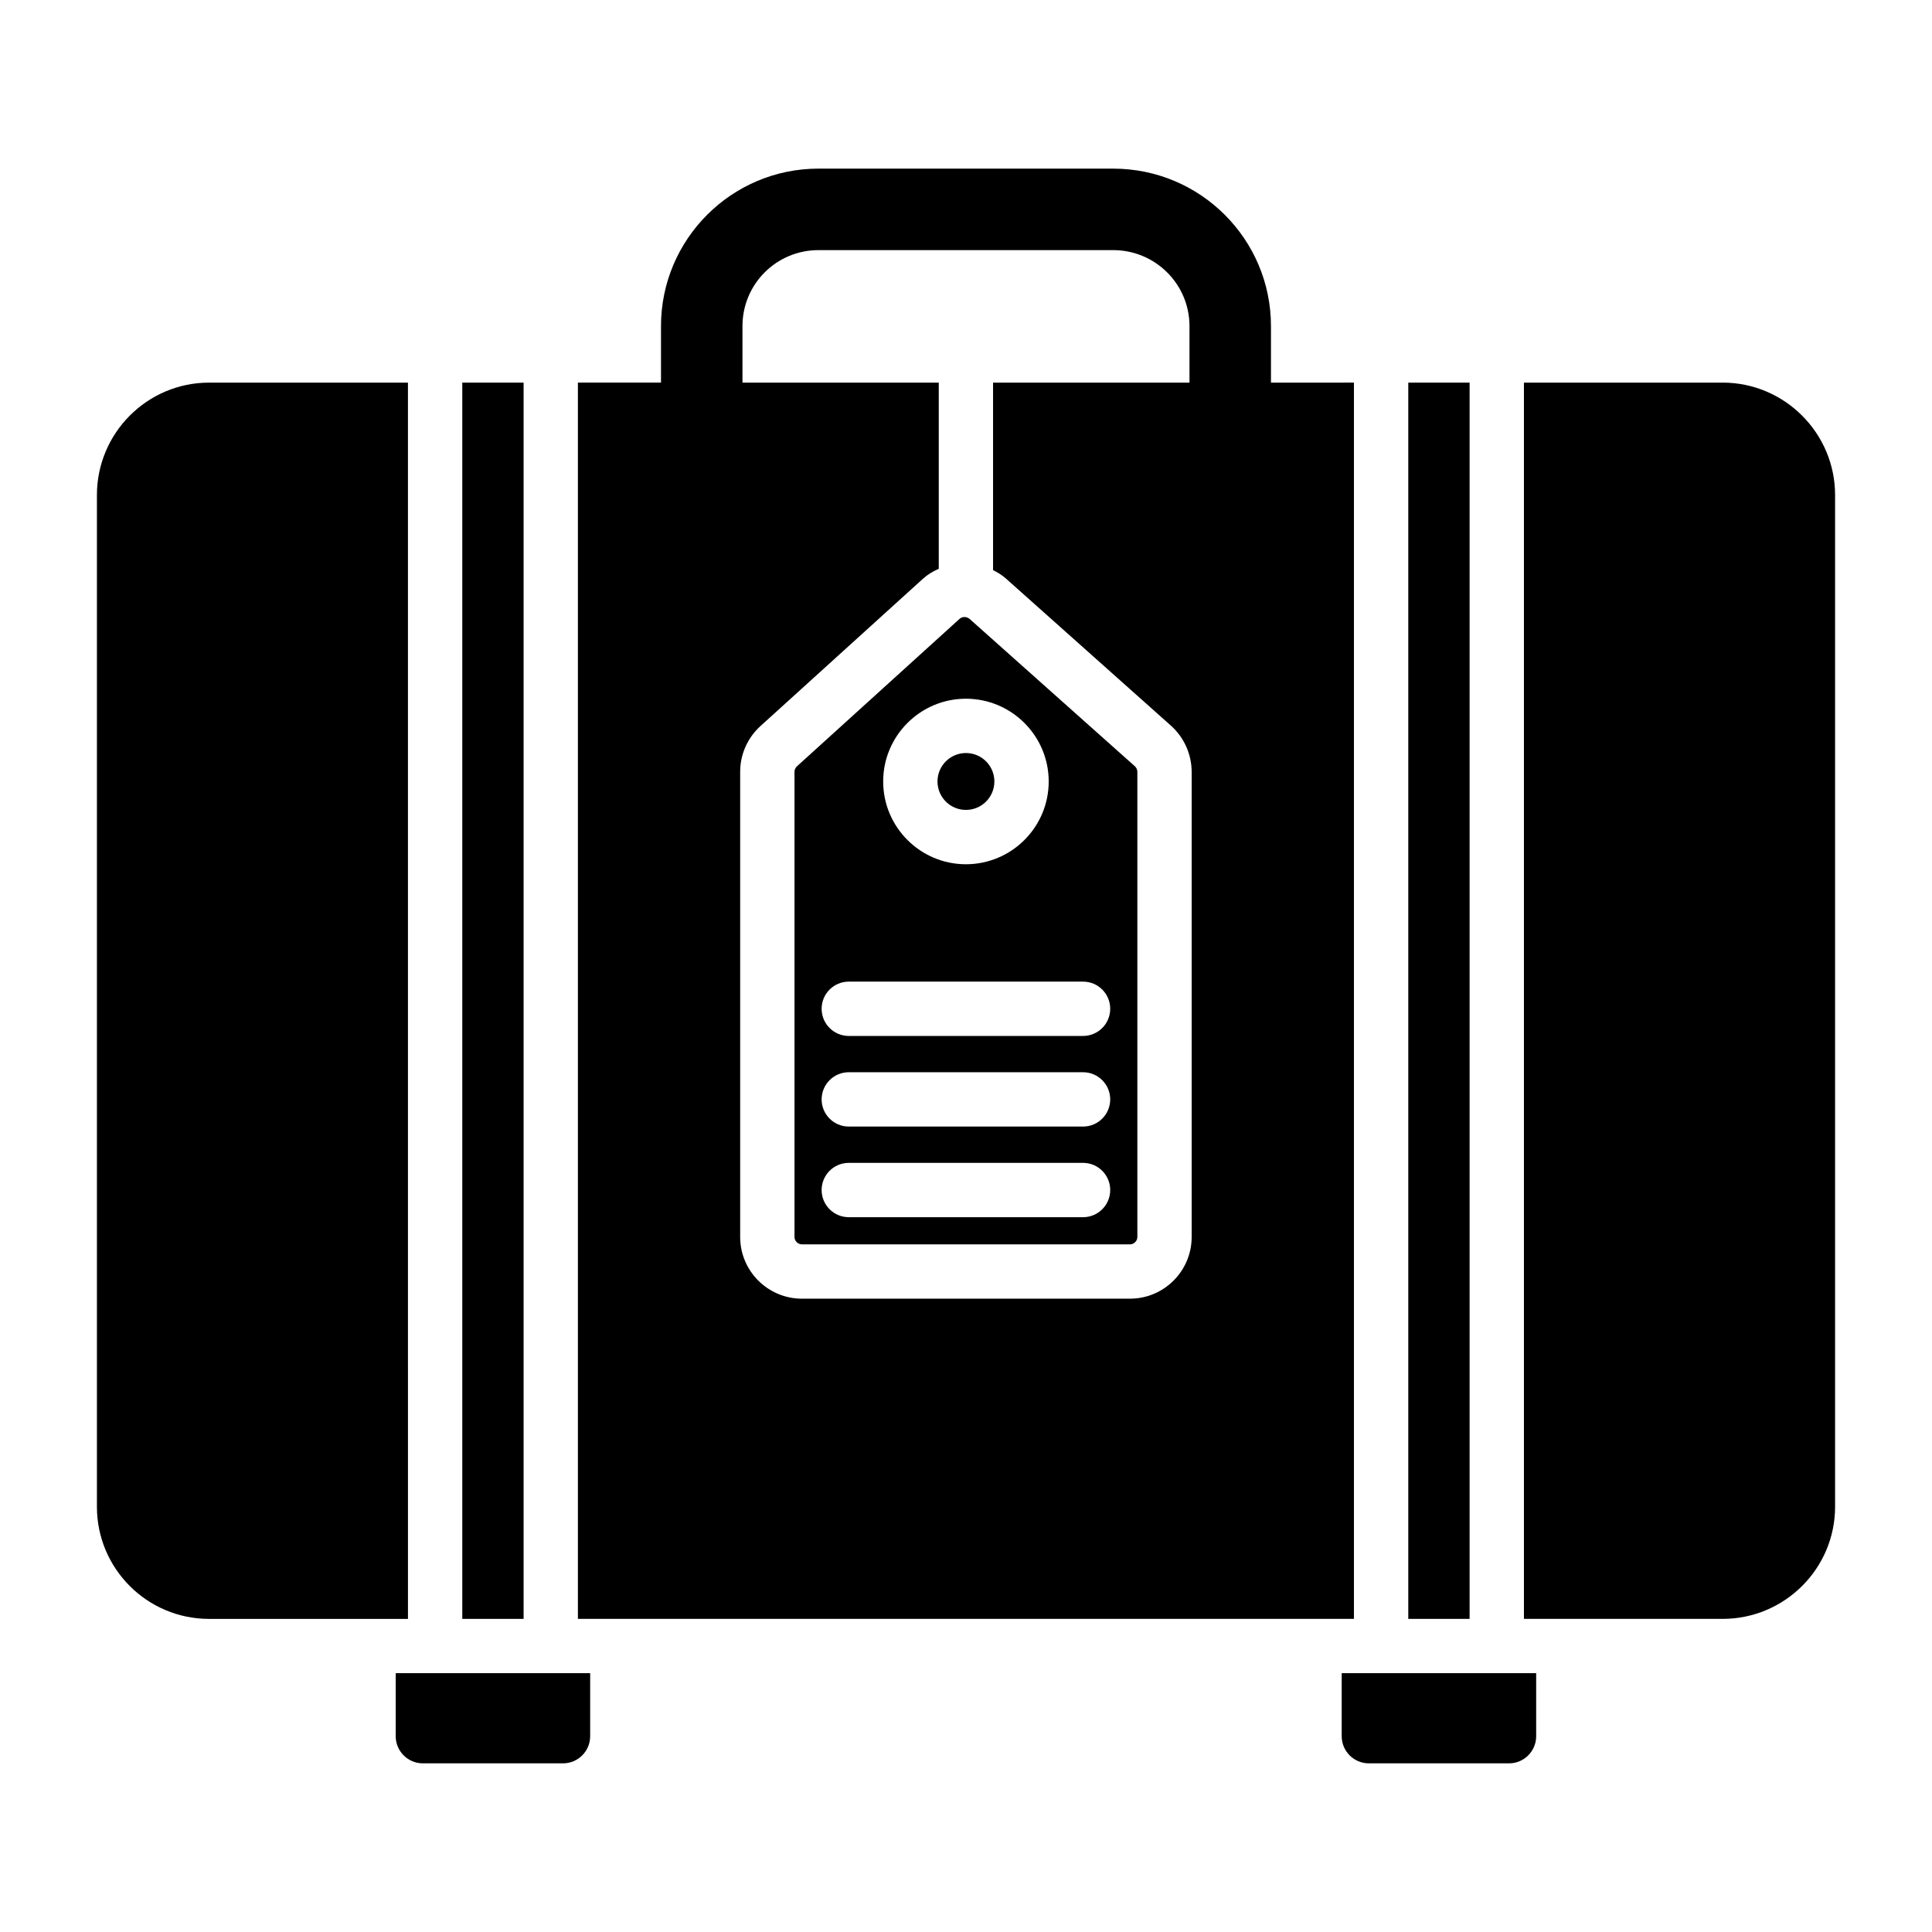
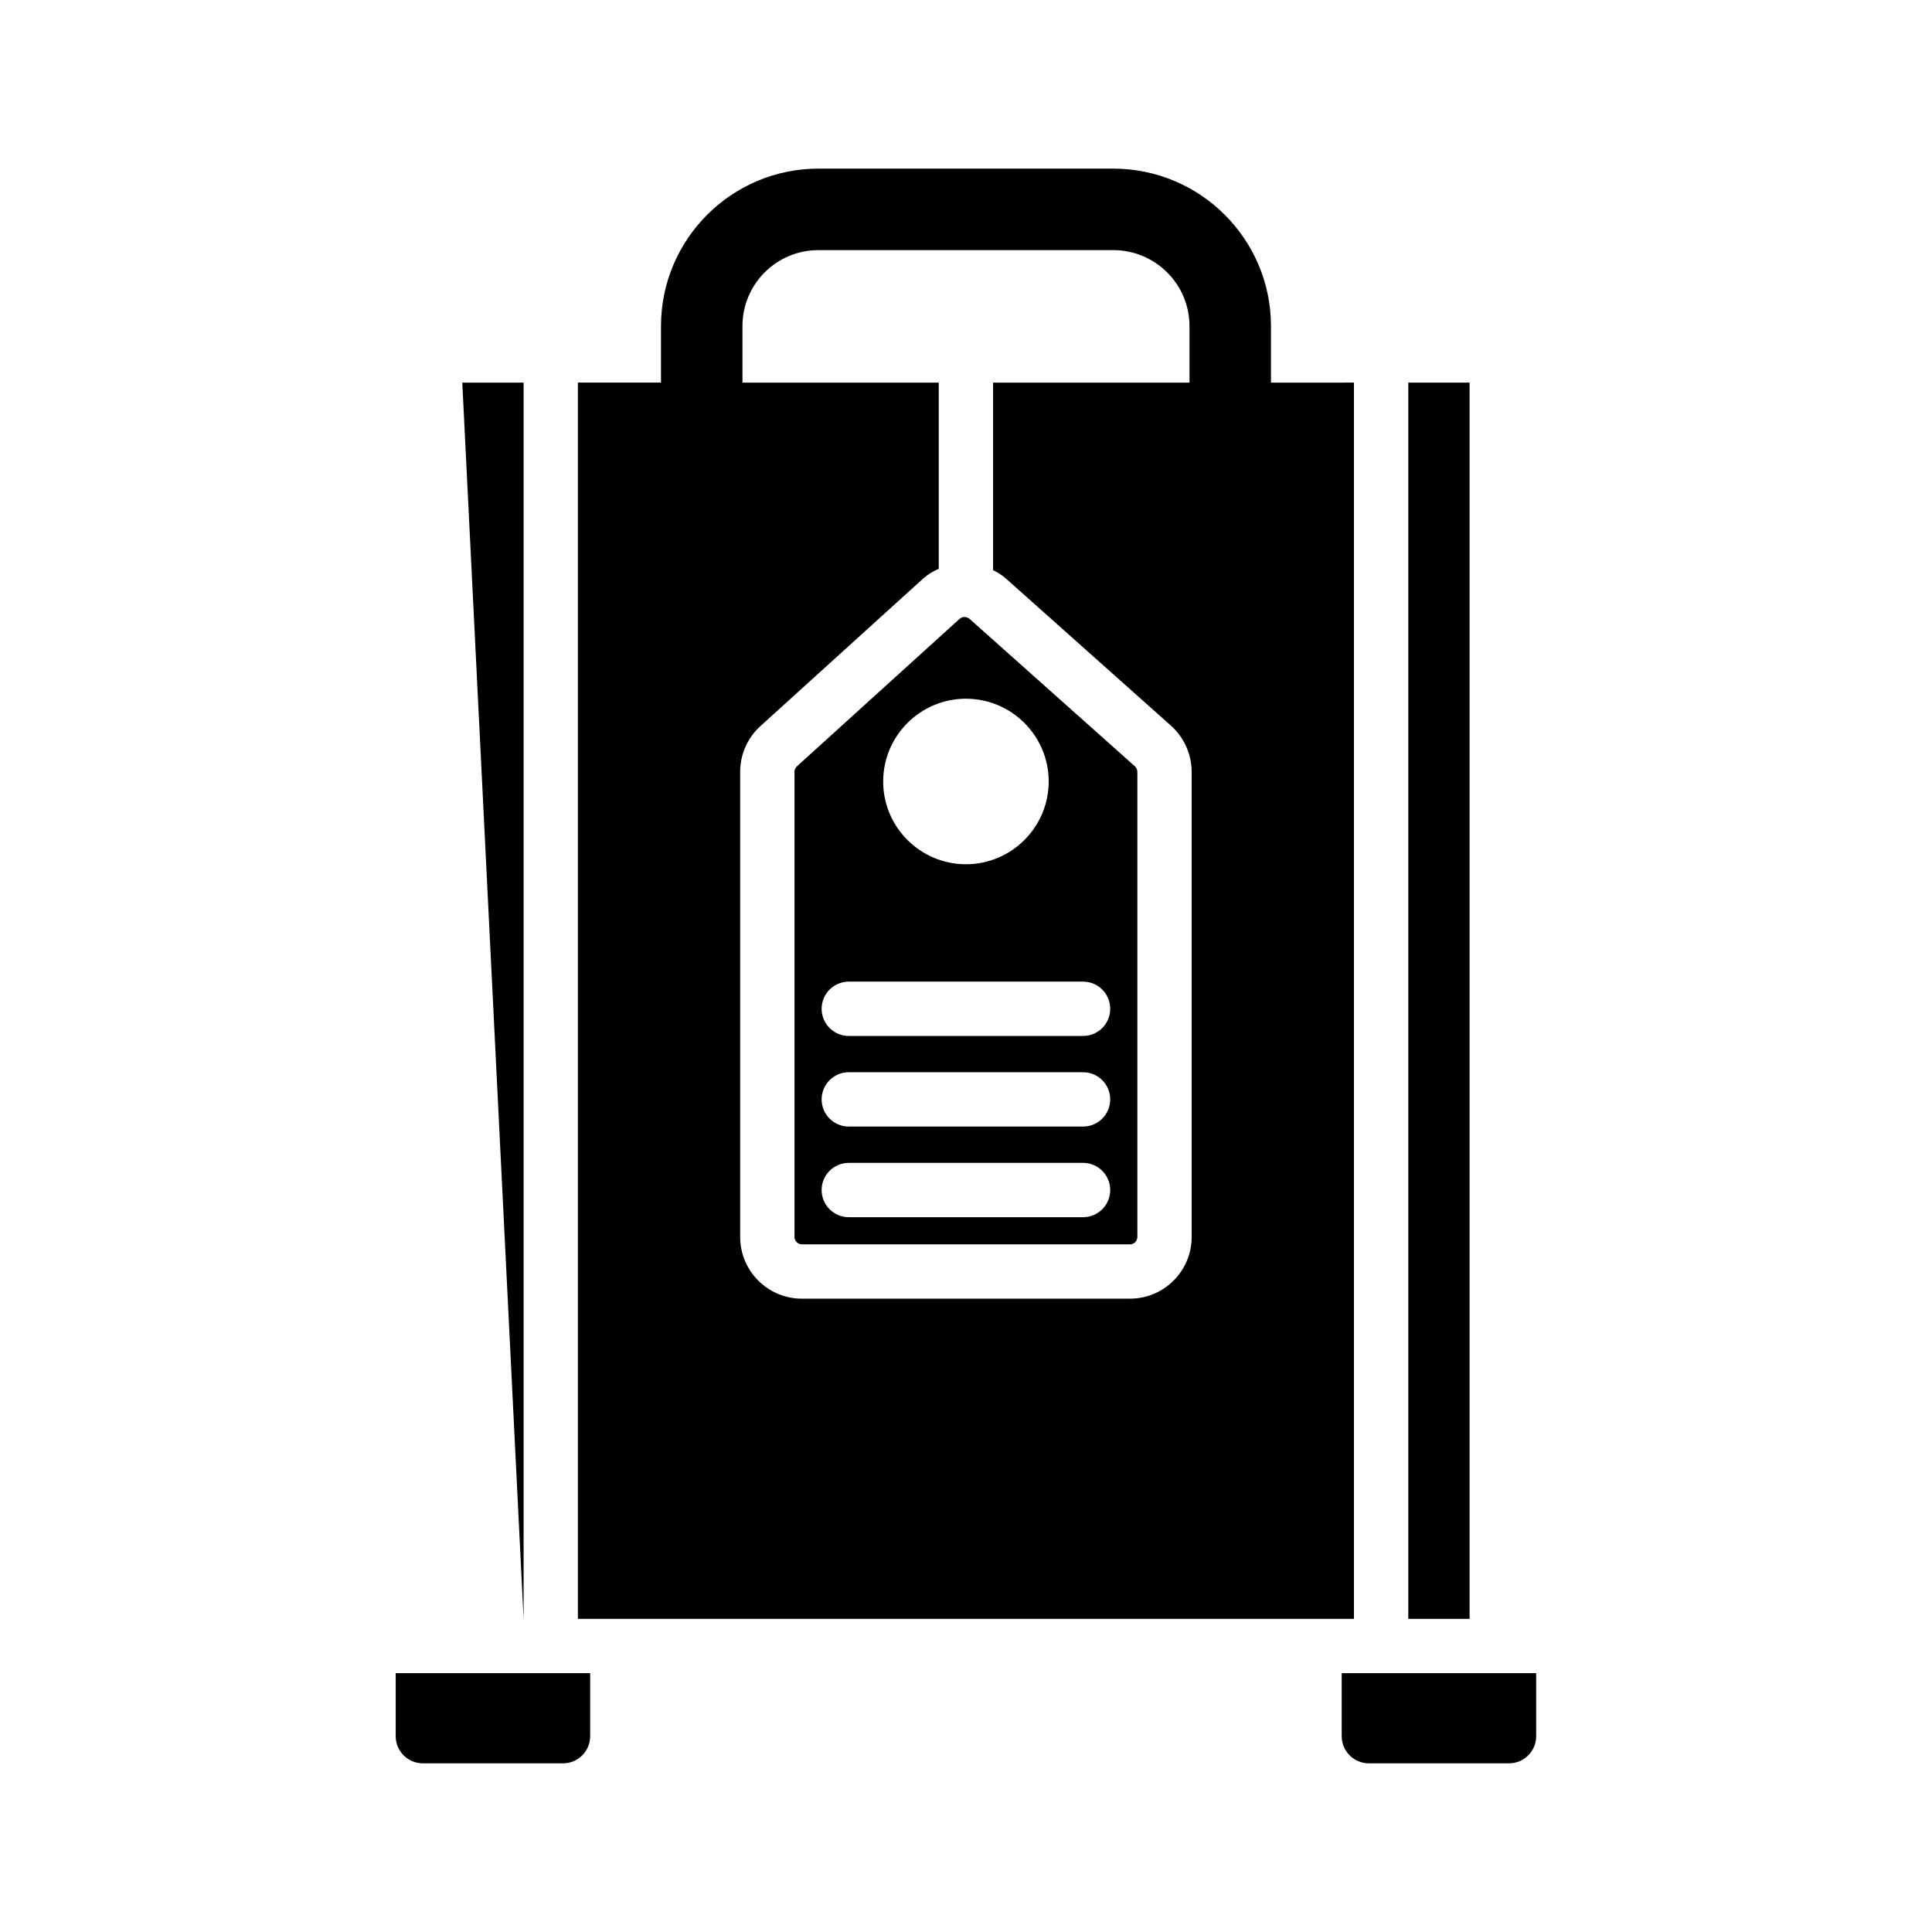
<svg xmlns="http://www.w3.org/2000/svg" fill="#000000" width="800px" height="800px" version="1.1" viewBox="144 144 512 512">
  <g>
    <path d="m300.4 587.41v16.699c0 3.977-3.223 7.195-7.199 7.195h-37.137c-3.977 0-7.199-3.223-7.199-7.195v-16.699z" />
    <path d="m551.1 587.41v16.699c0 3.977-3.223 7.195-7.199 7.195h-37.137c-3.977 0-7.199-3.223-7.199-7.195v-16.699z" />
    <path d="m480.82 245.4v-14.969c0-23.031-18.711-41.742-41.816-41.742l-78.09-0.004c-23.031 0-41.746 18.711-41.746 41.742v14.969h-22.02v327.62h205.66v-327.62zm-21.016 226.41c0 9.02-7.332 16.352-16.348 16.352h-86.949c-9.02 0-16.355-7.336-16.355-16.352v-123.3c0-4.598 1.969-9.012 5.391-12.109l43.105-39.078c1.238-1.109 2.652-1.93 4.133-2.586v-49.332h-52.02v-14.969c0-11.156 8.996-20.152 20.152-20.152h78.09c11.156 0 20.223 8.996 20.223 20.152v14.969h-52.055v49.68c1.168 0.586 2.297 1.266 3.305 2.141l43.902 39.141c3.465 3.133 5.426 7.582 5.426 12.238z" />
-     <path d="m266.51 245.4h16.25v327.62h-16.25z" />
-     <path d="m407.52 351.1c0 4.16-3.375 7.535-7.539 7.535-4.16 0-7.535-3.375-7.535-7.535 0-4.164 3.375-7.539 7.535-7.539 4.164 0 7.539 3.375 7.539 7.539" />
-     <path d="m252.11 245.4h-52.703c-16.41 0-29.723 13.387-29.723 29.797v268.1c0 16.41 13.316 29.727 29.727 29.727h52.703z" />
+     <path d="m266.51 245.4h16.25v327.62z" />
    <path d="m517.21 245.4h16.25v327.62h-16.25z" />
-     <path d="m600.52 245.4h-52.66v327.62h52.66c16.41-0.004 29.797-13.316 29.797-29.727v-268.1c0-16.41-13.387-29.797-29.797-29.797z" />
    <path d="m355.21 347.07c-0.414 0.375-0.66 0.914-0.66 1.441v123.3c0 1.062 0.898 1.957 1.961 1.957h86.949c1.062 0 1.953-0.895 1.953-1.957v-123.21c0-0.609-0.23-1.148-0.648-1.523l-43.801-39.051c-0.477-0.41-1.02-0.508-1.379-0.508-0.336 0-0.844 0.086-1.309 0.504zm75.809 119.5h-62.078c-3.977 0-7.199-3.223-7.199-7.199 0-3.977 3.219-7.199 7.199-7.199h62.078c3.977 0 7.199 3.223 7.199 7.199 0 3.977-3.219 7.199-7.199 7.199zm0-24.02h-62.078c-3.977 0-7.199-3.223-7.199-7.199 0-3.977 3.219-7.199 7.199-7.199h62.078c3.977 0 7.199 3.223 7.199 7.199 0 3.977-3.219 7.199-7.199 7.199zm7.199-31.211c0 3.977-3.219 7.199-7.199 7.199h-62.078c-3.977 0-7.199-3.223-7.199-7.199 0-3.977 3.219-7.199 7.199-7.199h62.078c3.981 0 7.199 3.223 7.199 7.199zm-38.238-82.172c12.098 0 21.938 9.84 21.938 21.934s-9.84 21.934-21.938 21.934c-12.09 0-21.93-9.84-21.93-21.934s9.844-21.934 21.93-21.934z" />
  </g>
</svg>